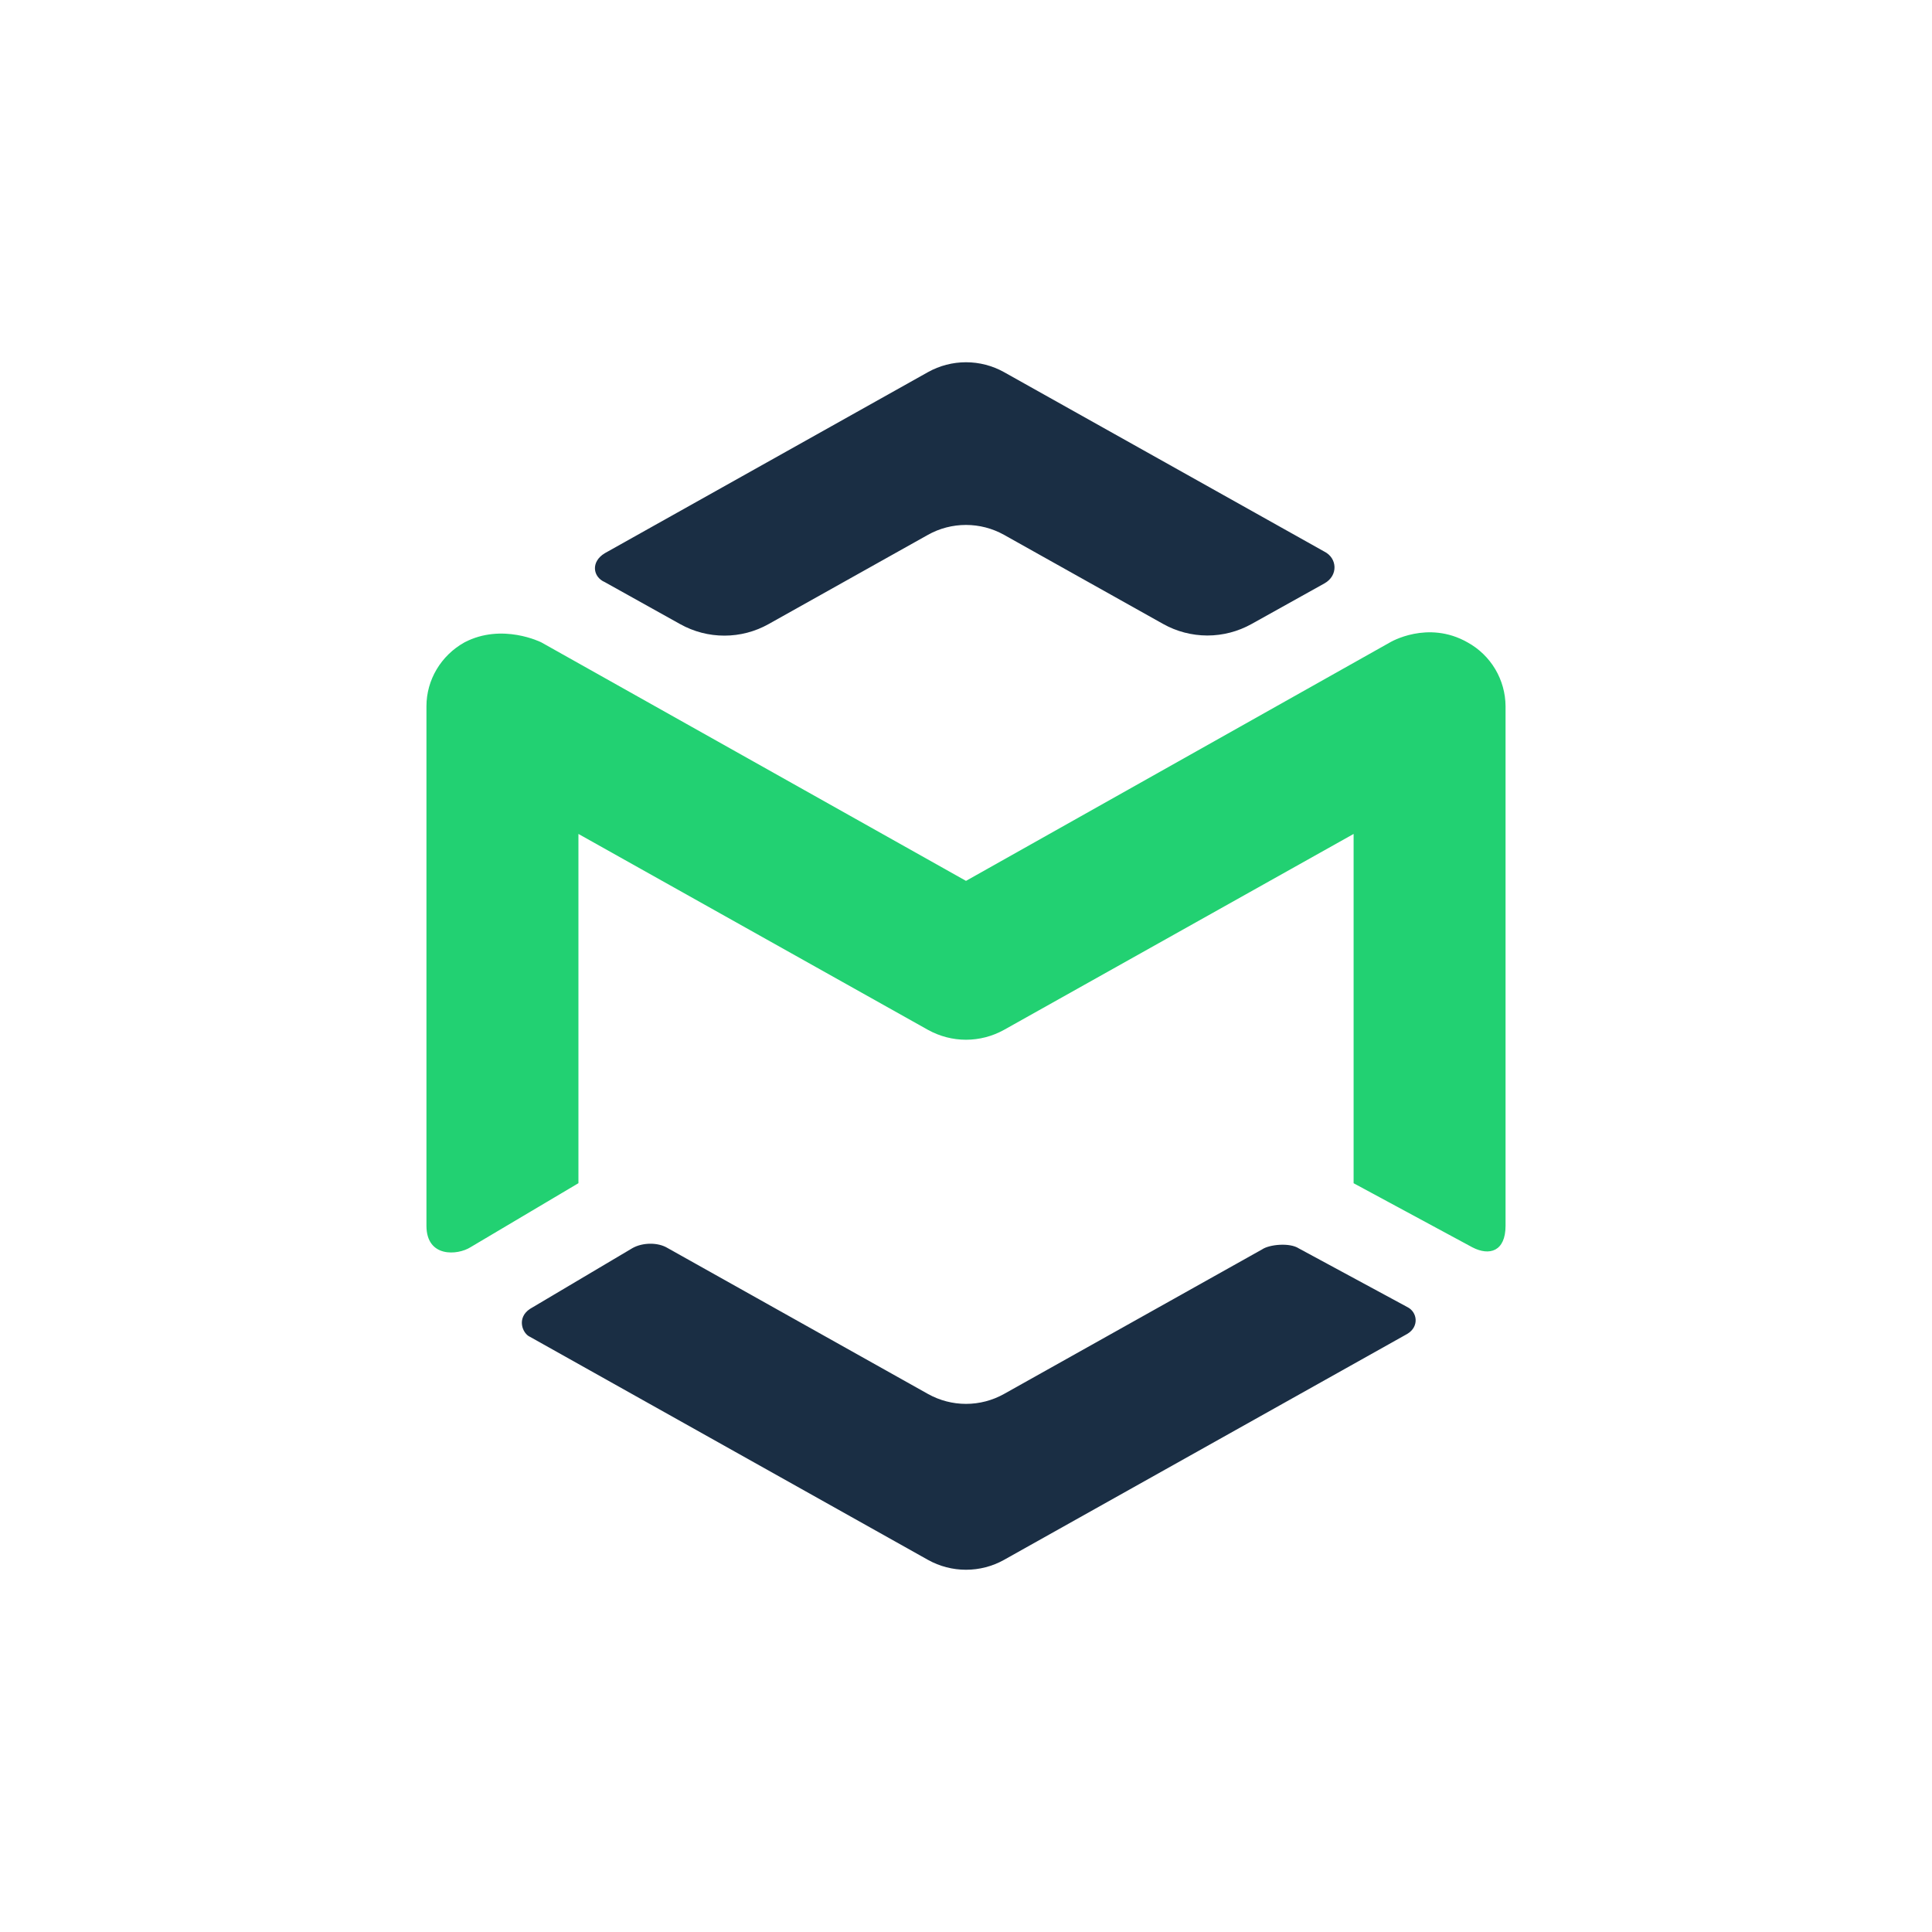
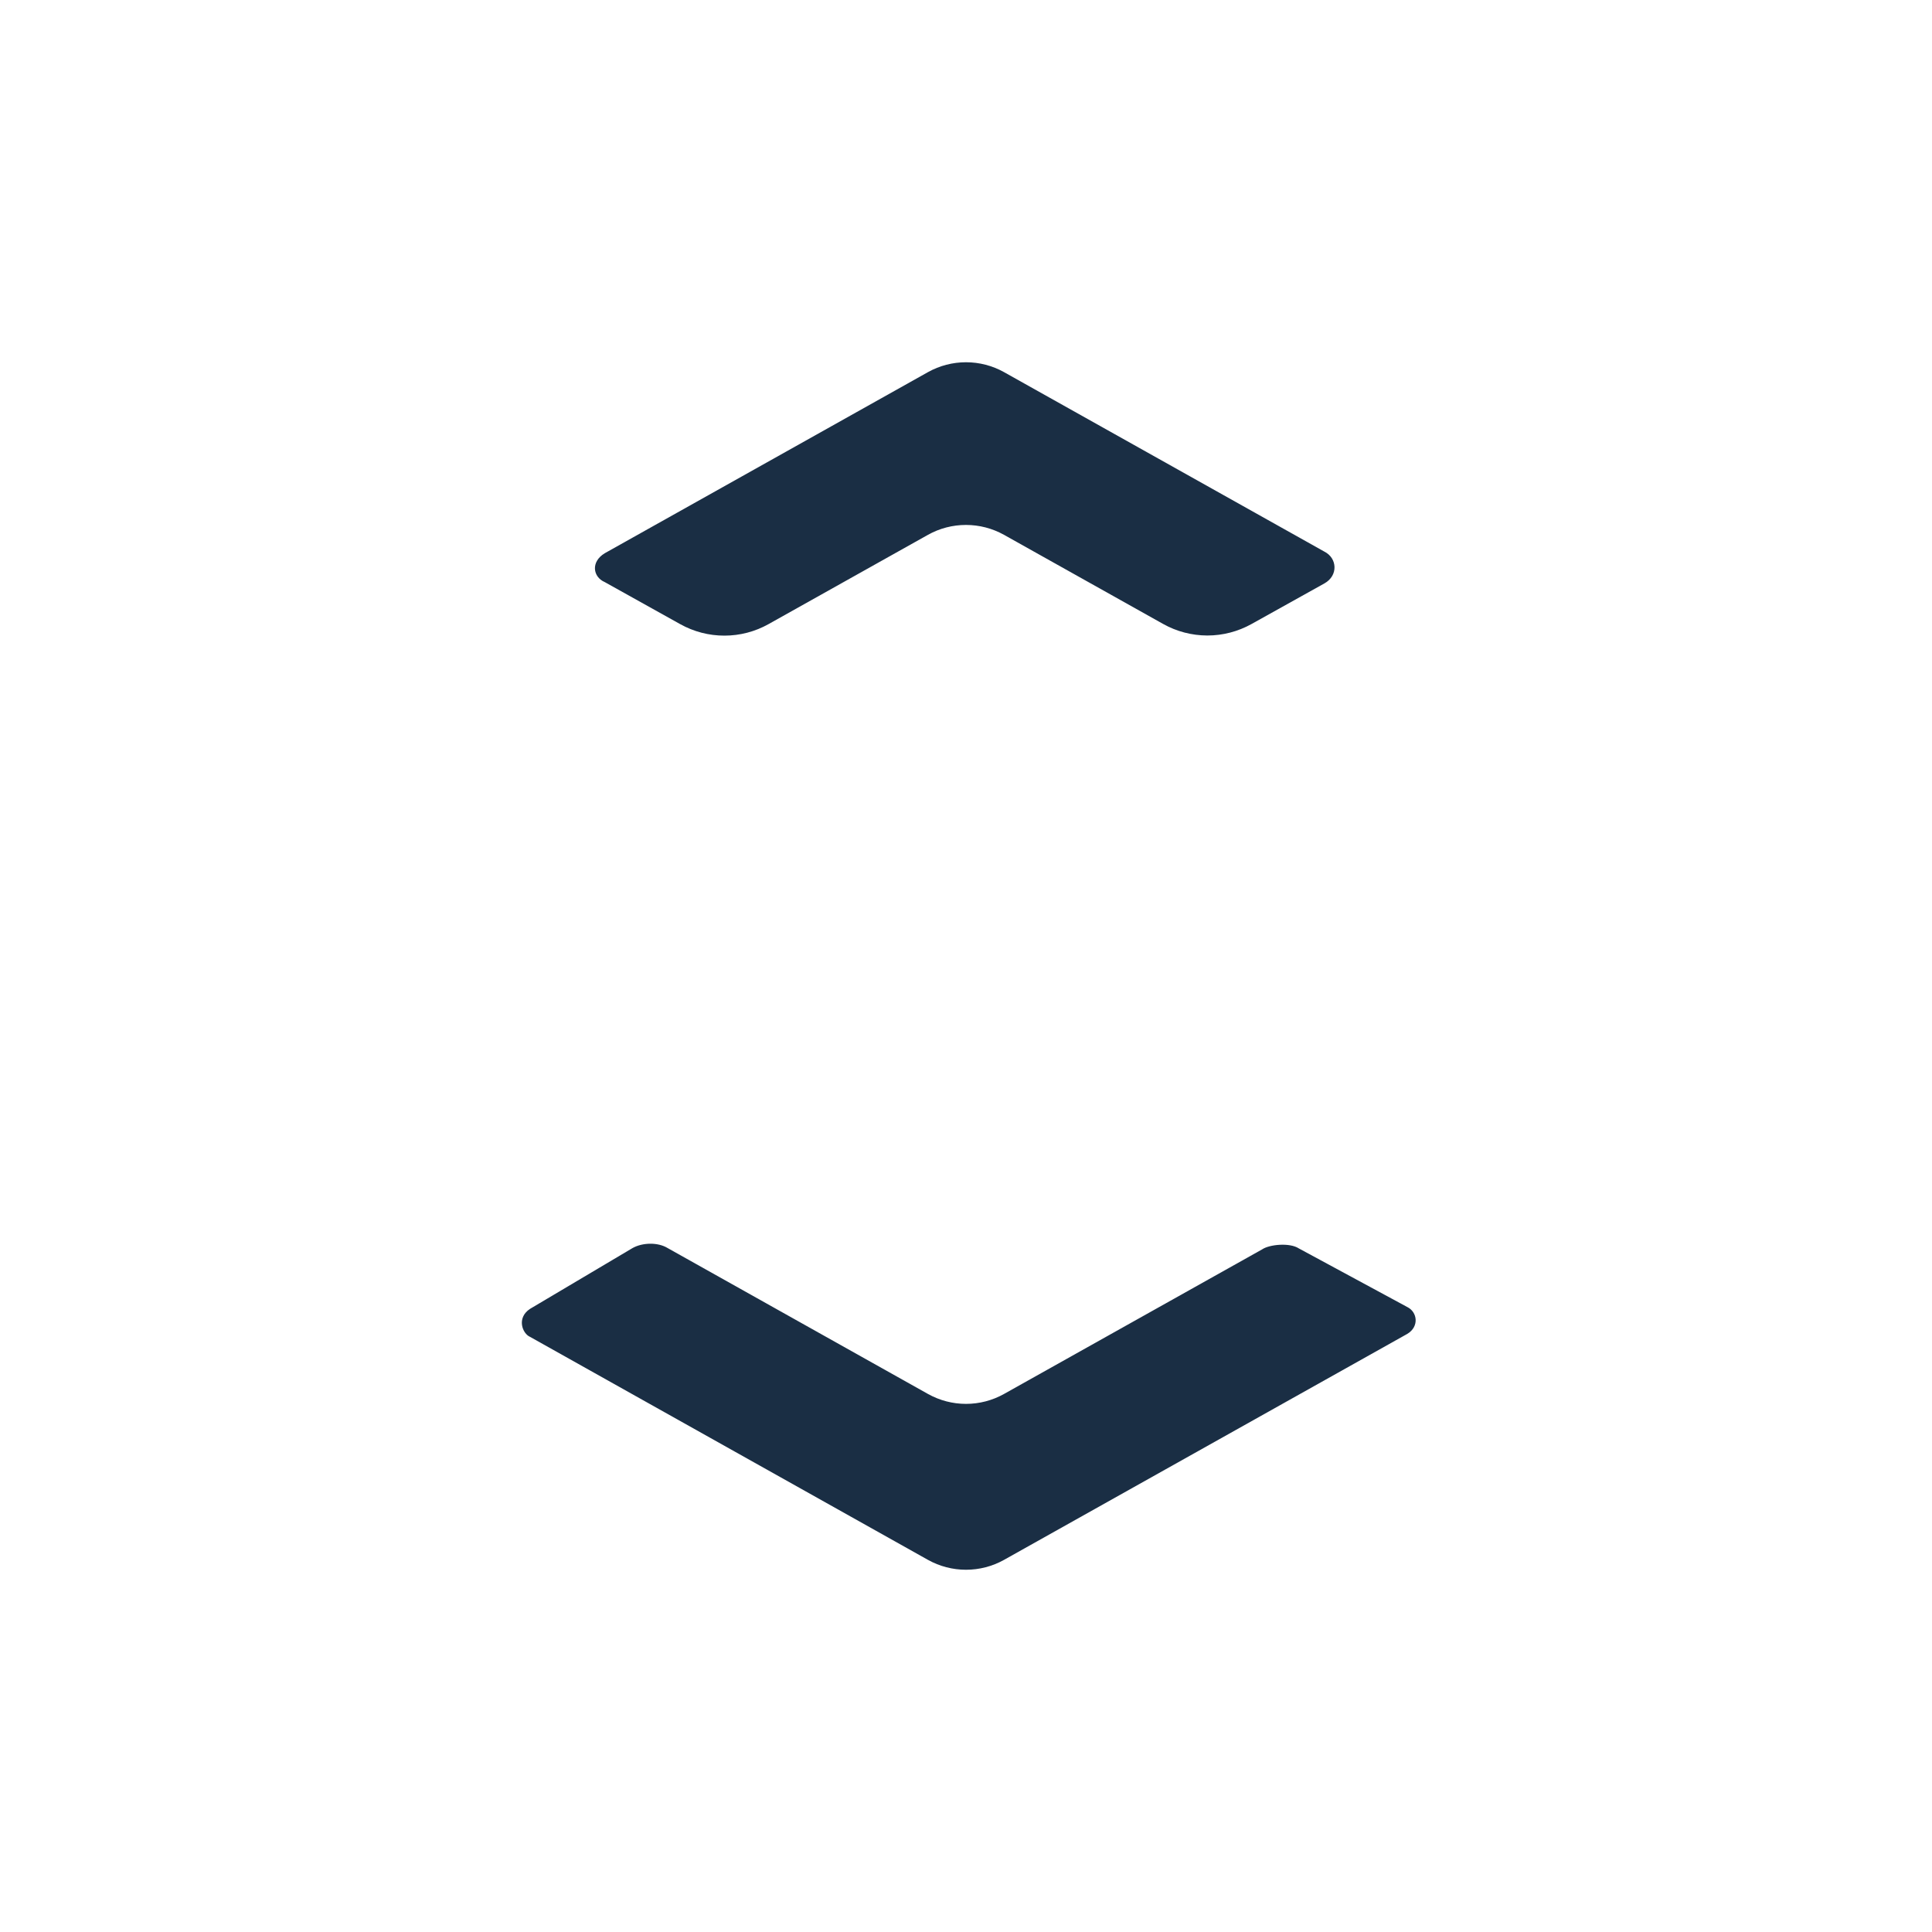
<svg xmlns="http://www.w3.org/2000/svg" width="48" height="48" viewBox="0 0 48 48" fill="none">
  <path d="M15.715 31.008L13.169 32.518C12.824 32.745 12.982 33.135 13.169 33.214L23.056 38.755C23.345 38.916 23.67 39 24 39C24.331 39 24.656 38.916 24.944 38.755L34.962 33.141C35.266 32.961 35.216 32.595 34.962 32.472L32.27 31.017C32.043 30.867 31.537 30.918 31.358 31.04L24.944 34.633C24.656 34.794 24.331 34.879 24 34.879C23.67 34.879 23.345 34.794 23.056 34.633L16.588 31.008C16.346 30.86 15.964 30.868 15.715 31.008ZM23.056 9.245C23.345 9.084 23.67 9 24 9C24.33 9 24.655 9.084 24.944 9.245L32.906 13.706C33.224 13.867 33.253 14.299 32.906 14.494L31.093 15.504C30.757 15.691 30.38 15.789 29.995 15.789C29.611 15.788 29.233 15.69 28.898 15.502L24.943 13.287C24.654 13.126 24.329 13.042 23.999 13.042C23.669 13.042 23.344 13.126 23.056 13.287L19.096 15.505C18.761 15.693 18.383 15.792 17.999 15.792C17.614 15.793 17.236 15.694 16.9 15.507C16.293 15.168 15.556 14.757 15.025 14.462C14.731 14.336 14.67 13.96 15.025 13.745L23.056 9.245L23.056 9.245Z" fill="#1A2E44" />
-   <path d="M36.461 15.96C36.746 16.117 36.983 16.346 37.149 16.625C37.315 16.904 37.403 17.222 37.405 17.546V30.453C37.405 31.092 37.005 31.211 36.578 30.988L33.63 29.397V20.719L24.944 25.587C24.655 25.747 24.33 25.832 24 25.832C23.67 25.832 23.345 25.747 23.056 25.587L14.371 20.719V29.396L11.691 30.986C11.372 31.189 10.595 31.253 10.595 30.453V17.546C10.595 16.892 10.955 16.287 11.539 15.96C12.478 15.468 13.45 15.96 13.45 15.96L24 21.885L34.534 15.96C34.534 15.96 35.47 15.396 36.461 15.96Z" fill="#22D172" />
</svg>